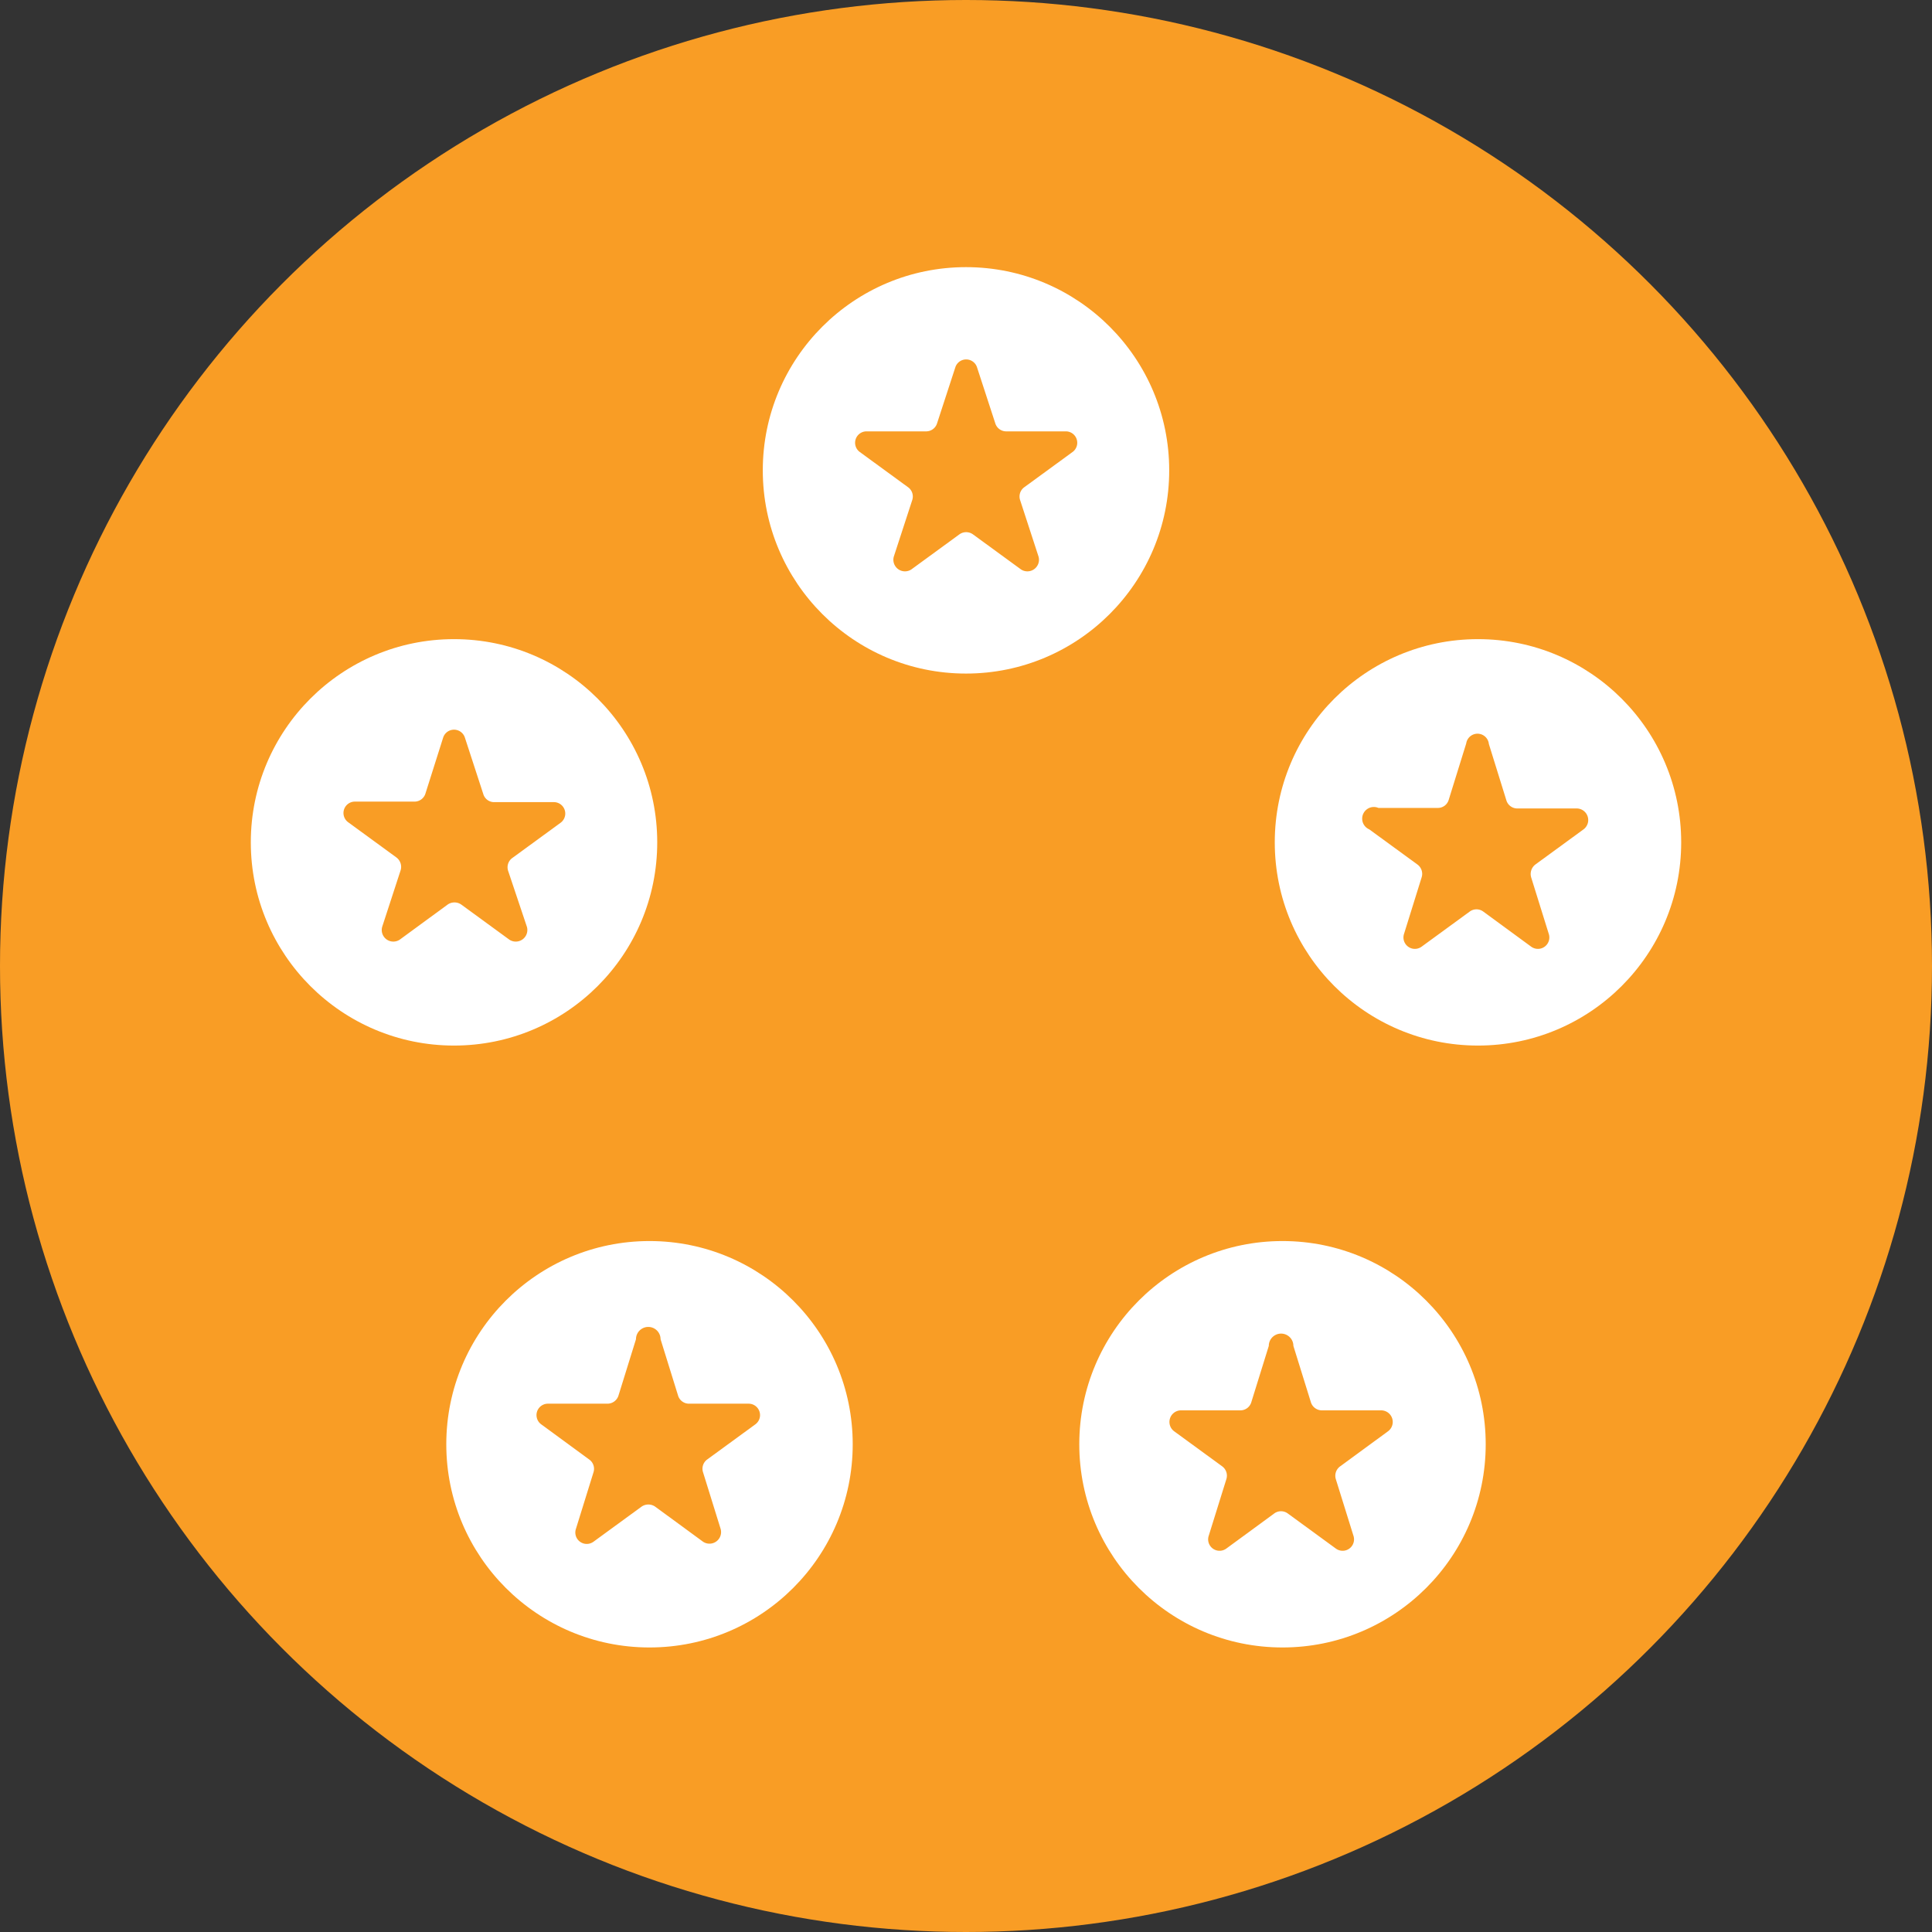
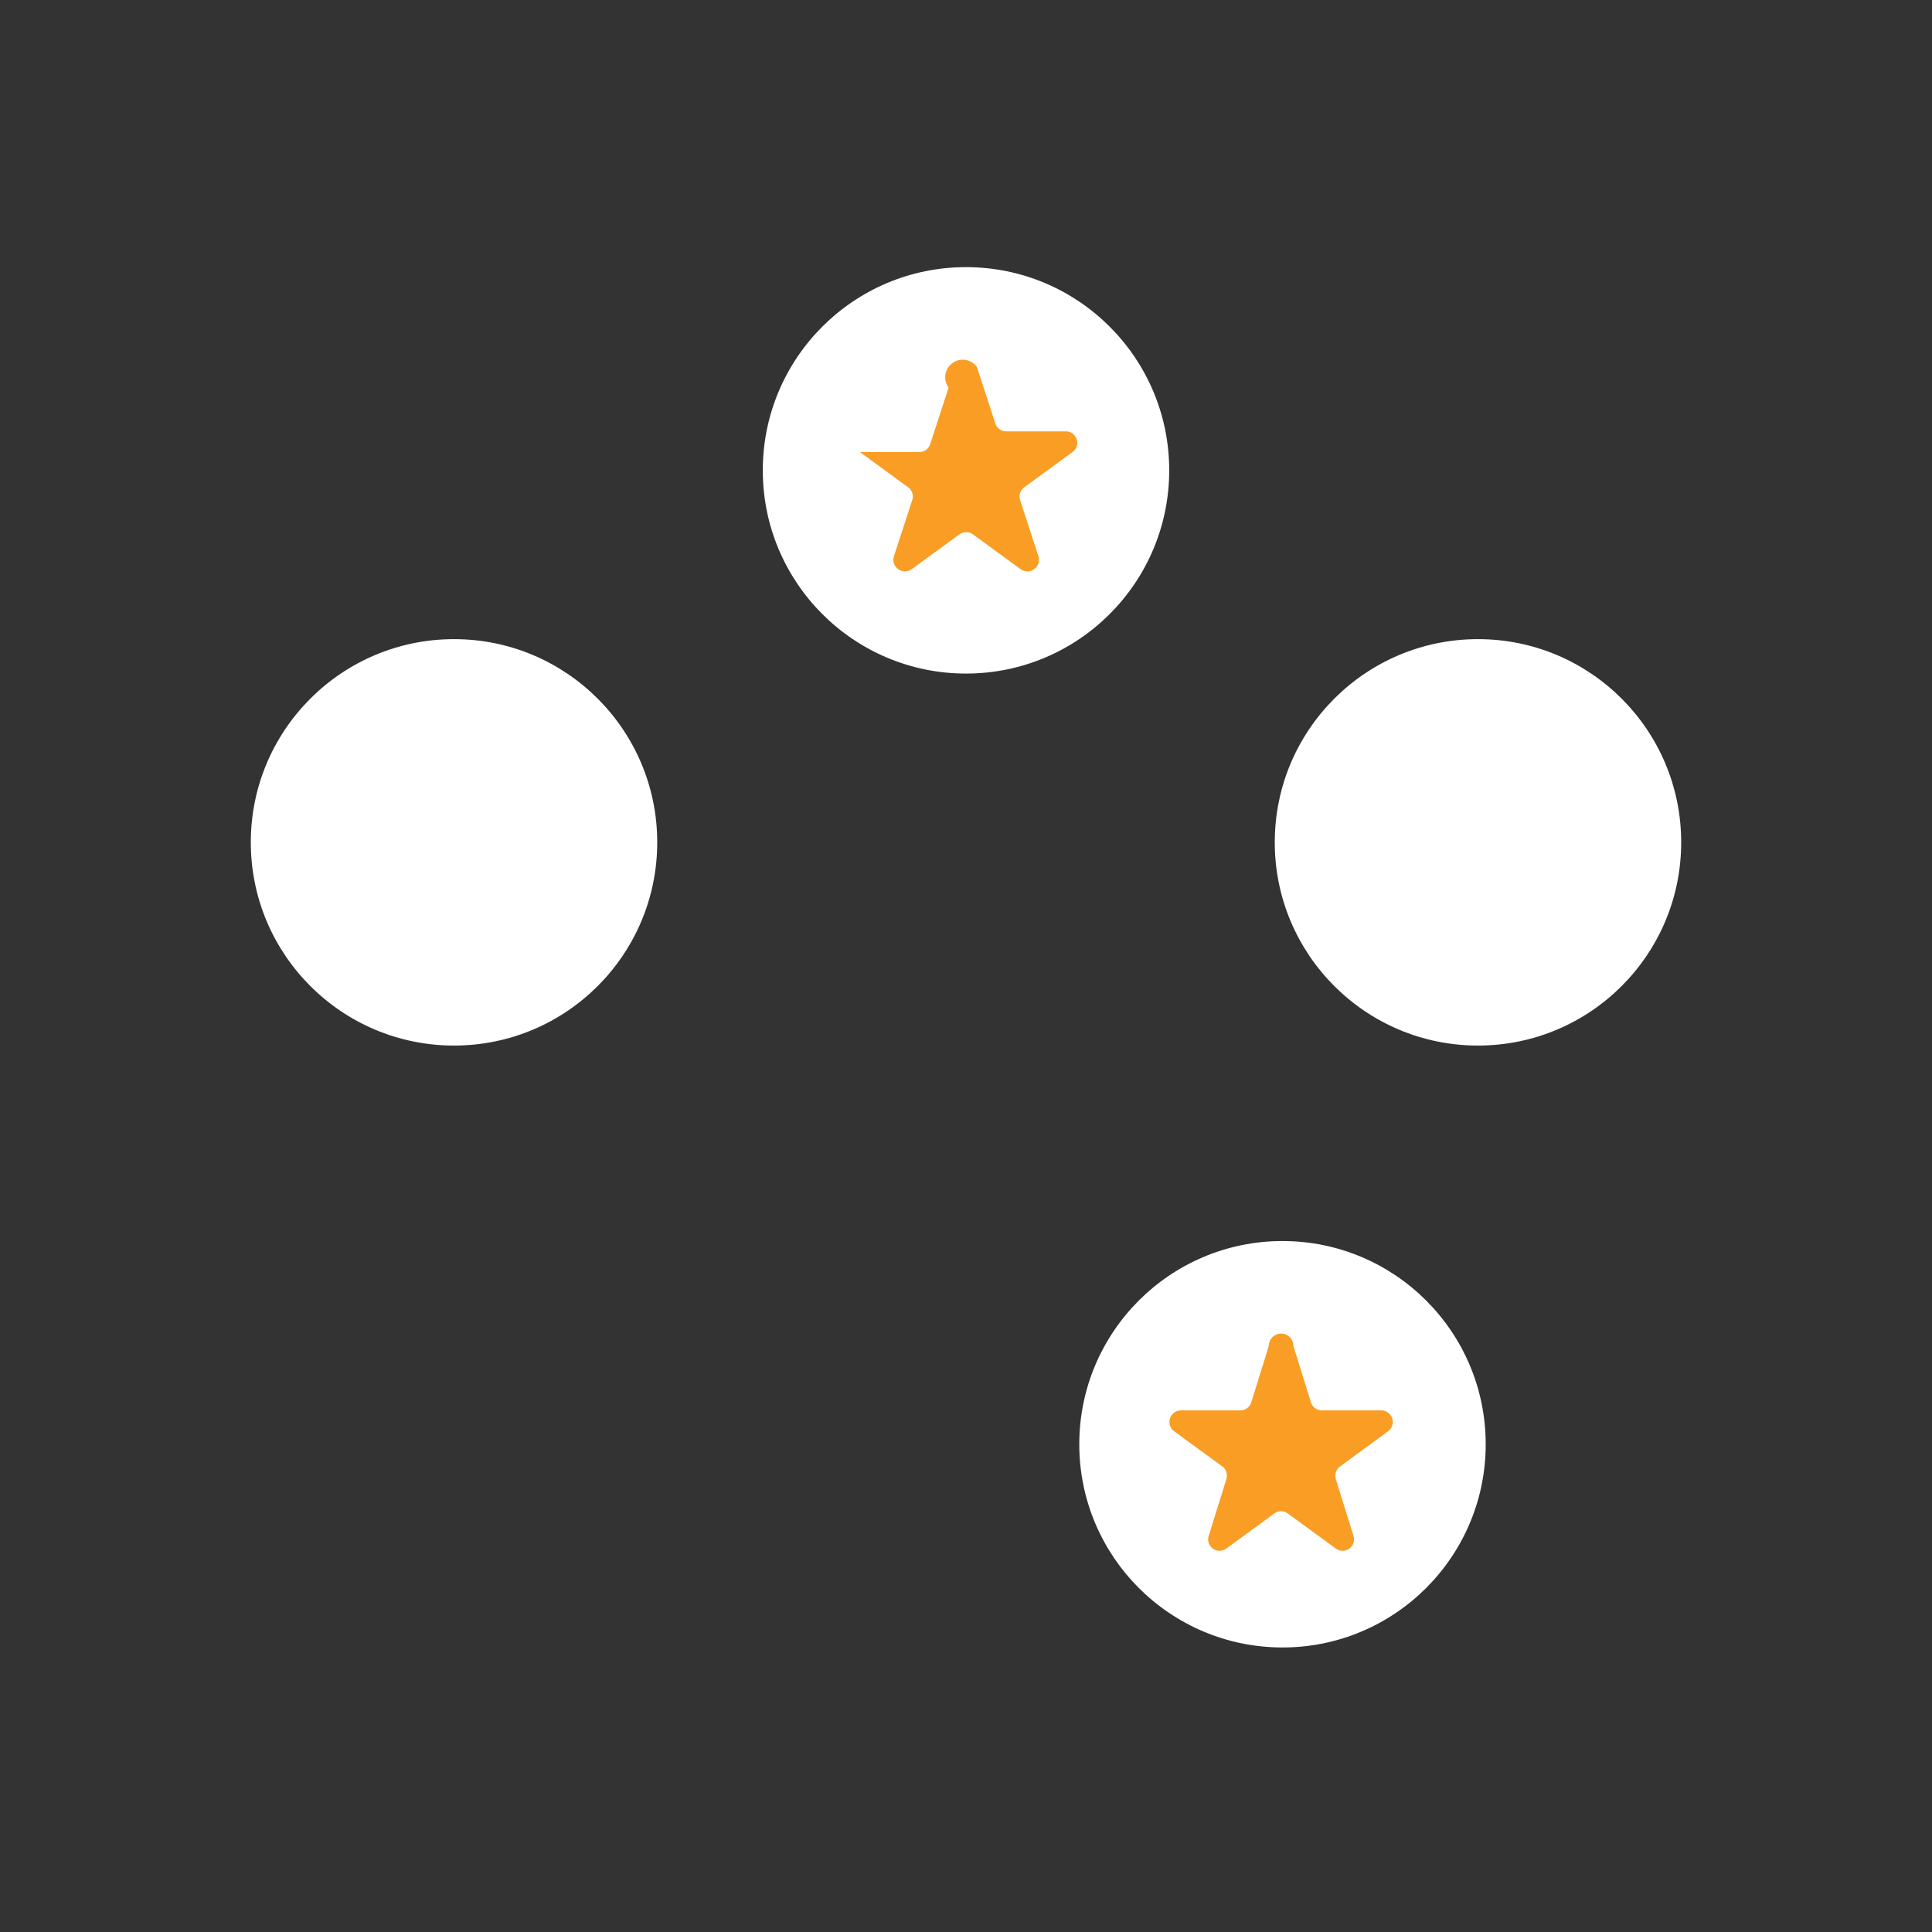
<svg xmlns="http://www.w3.org/2000/svg" id="Layer_1" data-name="Layer 1" viewBox="0 0 110 110">
  <rect x="0" y="0" width="110" height="110" fill="#333333" stroke="none" />
  <defs>
    <style>.cls-1{fill:#f99d25;}.cls-2{fill:none;}.cls-3{fill:#fff;}</style>
  </defs>
-   <circle class="cls-1" cx="55" cy="55" r="55" />
  <rect class="cls-2" width="110" height="110" />
  <circle class="cls-3" cx="55" cy="26.78" r="11.57" />
-   <path class="cls-1" d="M55.62,20.89l1.05,3.22a.65.65,0,0,0,.62.45h3.38a.65.65,0,0,1,.39,1.18l-2.74,2a.65.65,0,0,0-.24.73l1.05,3.22a.66.66,0,0,1-1,.73l-2.74-2a.66.66,0,0,0-.76,0l-2.74,2a.66.66,0,0,1-1-.73l1.05-3.22a.65.65,0,0,0-.24-.73l-2.74-2a.65.65,0,0,1,.39-1.18h3.38a.65.65,0,0,0,.62-.45l1.05-3.22A.65.65,0,0,1,55.62,20.89Z" />
+   <path class="cls-1" d="M55.62,20.89l1.05,3.22a.65.65,0,0,0,.62.45h3.38a.65.65,0,0,1,.39,1.18l-2.74,2a.65.65,0,0,0-.24.73l1.05,3.22a.66.66,0,0,1-1,.73l-2.74-2a.66.66,0,0,0-.76,0l-2.74,2a.66.66,0,0,1-1-.73l1.05-3.22a.65.65,0,0,0-.24-.73l-2.74-2h3.38a.65.65,0,0,0,.62-.45l1.05-3.22A.65.65,0,0,1,55.62,20.89Z" />
  <circle class="cls-3" cx="25.85" cy="47.96" r="11.57" />
-   <path class="cls-1" d="M26.47,42l1.05,3.22a.64.64,0,0,0,.62.45h3.38a.65.65,0,0,1,.39,1.18l-2.74,2a.65.65,0,0,0-.24.73L30,52.77a.66.66,0,0,1-1,.73l-2.74-2a.68.68,0,0,0-.77,0l-2.73,2a.66.66,0,0,1-1-.73l1.05-3.22a.67.67,0,0,0-.24-.73l-2.74-2a.65.65,0,0,1,.39-1.18h3.38a.65.65,0,0,0,.62-.45L25.23,42A.65.65,0,0,1,26.47,42Z" />
-   <circle class="cls-3" cx="36.98" cy="82.23" r="11.57" />
-   <path class="cls-1" d="M37.61,76.25l1,3.22a.65.65,0,0,0,.62.45h3.39A.65.65,0,0,1,43,81.1l-2.74,2a.65.65,0,0,0-.23.73l1,3.22a.66.66,0,0,1-1,.73l-2.73-2a.68.68,0,0,0-.77,0l-2.74,2a.65.65,0,0,1-1-.73l1-3.22a.65.65,0,0,0-.24-.73l-2.73-2a.65.65,0,0,1,.38-1.18h3.38a.66.66,0,0,0,.63-.45l1-3.22A.66.66,0,0,1,37.61,76.25Z" />
  <circle class="cls-3" cx="73.02" cy="82.23" r="11.57" />
  <path class="cls-1" d="M73.64,76.63l1,3.22a.66.66,0,0,0,.63.45h3.38a.66.66,0,0,1,.38,1.19l-2.73,2a.66.66,0,0,0-.24.74l1,3.21a.65.65,0,0,1-1,.73l-2.74-2a.65.65,0,0,0-.77,0l-2.73,2a.65.65,0,0,1-1-.73l1-3.21a.66.66,0,0,0-.23-.74l-2.74-2a.66.66,0,0,1,.38-1.19h3.39a.65.65,0,0,0,.62-.45l1-3.22A.66.66,0,0,1,73.64,76.63Z" />
  <circle class="cls-3" cx="84.15" cy="47.96" r="11.57" />
-   <path class="cls-1" d="M84.77,42.36l1,3.22a.65.65,0,0,0,.62.45h3.38a.66.66,0,0,1,.39,1.19l-2.74,2a.68.68,0,0,0-.24.74l1,3.21a.65.65,0,0,1-1,.73l-2.73-2a.65.65,0,0,0-.77,0l-2.74,2a.65.65,0,0,1-1-.73l1-3.21a.66.66,0,0,0-.24-.74l-2.74-2A.66.66,0,0,1,78.48,46h3.38a.64.64,0,0,0,.62-.45l1-3.22A.65.65,0,0,1,84.77,42.36Z" />
</svg>